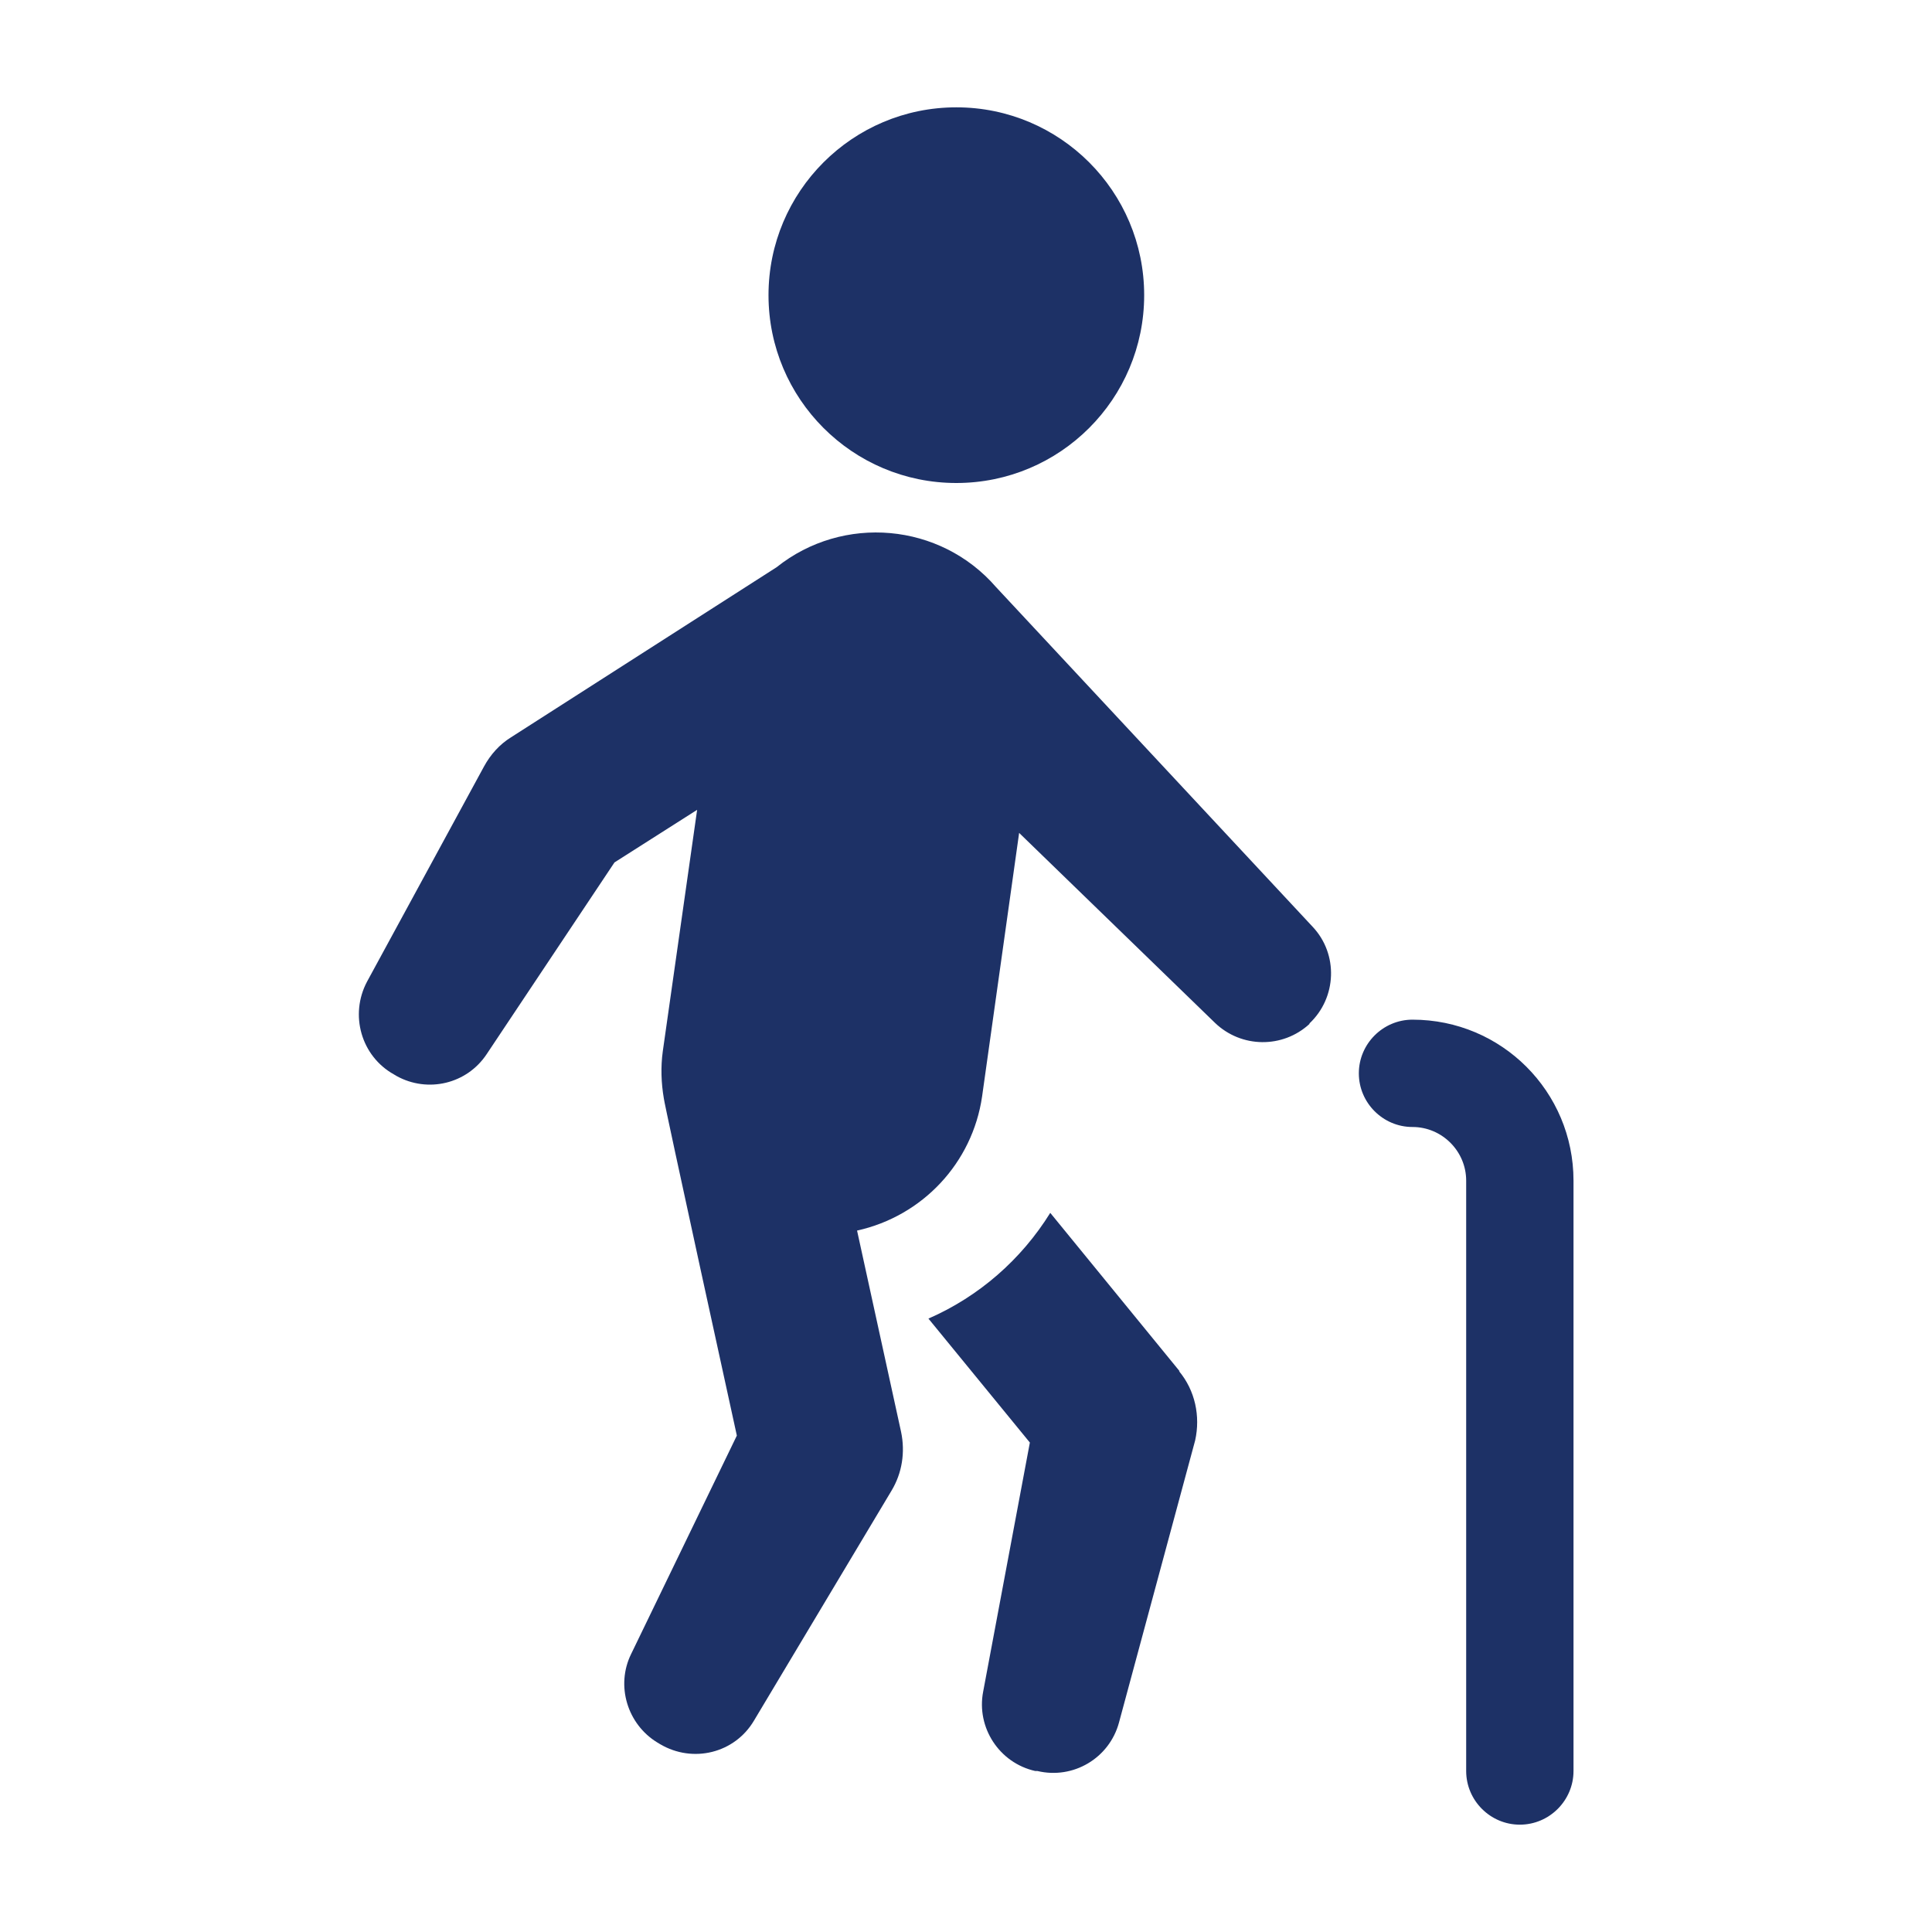
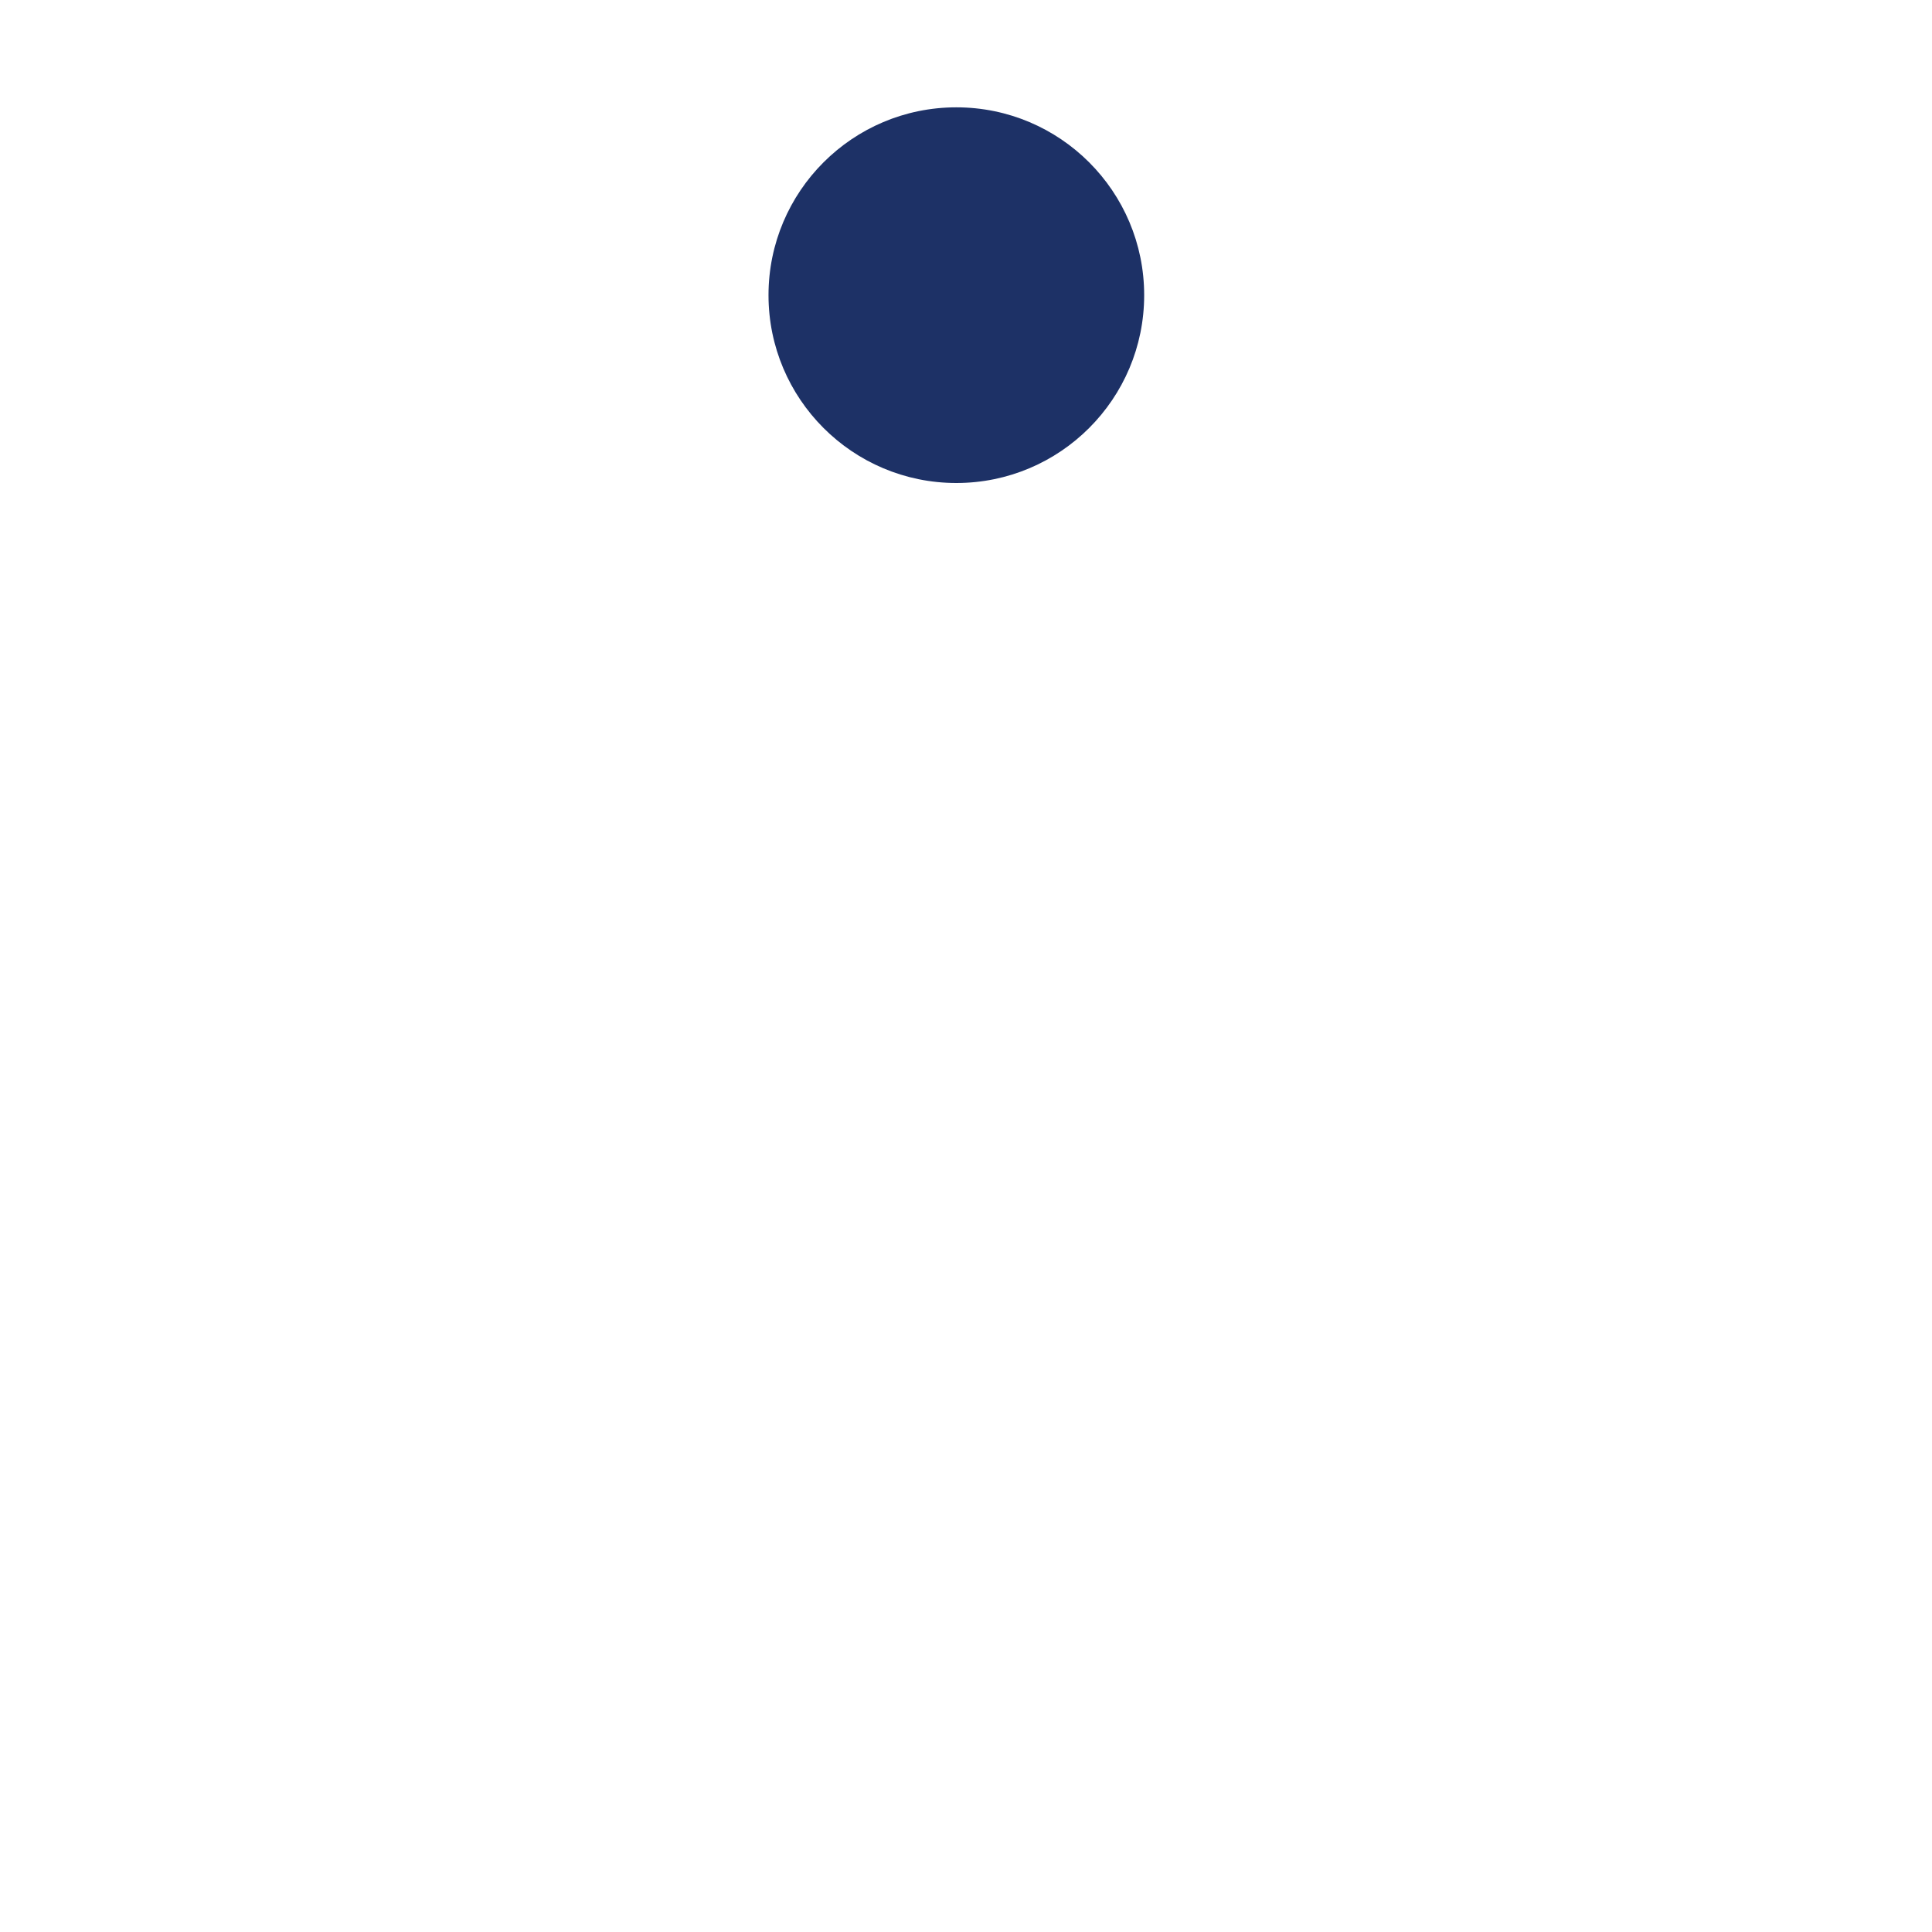
<svg xmlns="http://www.w3.org/2000/svg" id="_レイヤー_2" data-name="レイヤー 2" viewBox="0 0 36 36">
  <defs>
    <style>
      .cls-1 {
        fill: #1d3166;
      }

      .cls-2 {
        fill: none;
      }
    </style>
  </defs>
  <g id="_レイヤー_1-2" data-name="レイヤー 1">
    <rect class="cls-2" width="36" height="36" />
    <circle class="cls-1" cx="17.82" cy="5.5" r="3.5" />
-     <path class="cls-1" d="M21.98,25.55l-2.41-2.95c-.54.87-1.33,1.56-2.27,1.97l1.89,2.31-.87,4.64c-.13.67.3,1.33.97,1.48h.04c.67.16,1.34-.24,1.52-.9l1.42-5.26c.1-.45,0-.93-.3-1.29h0Z" />
-     <path class="cls-1" d="M24.4,19.07c.51-.48.54-1.29.06-1.8l-5.9-6.33c-1.04-1.2-2.85-1.36-4.09-.37l-4.95,3.17c-.21.13-.38.32-.5.54l-2.18,4.01c-.33.62-.11,1.39.5,1.73l.05.03c.58.32,1.31.15,1.68-.41l2.38-3.57,1.54-.98-.64,4.5c-.04.29-.03.59.02.88,0,.07,1.36,6.28,1.36,6.28l-1.97,4.07c-.29.59-.07,1.31.49,1.65l.05.03c.61.36,1.39.17,1.75-.44l2.56-4.28c.2-.33.26-.72.18-1.1l-.82-3.75c1.22-.27,2.15-1.26,2.33-2.5l.69-4.91,3.65,3.54c.49.47,1.26.48,1.76.02h0Z" />
-     <path class="cls-1" d="M28.32,34c-.55,0-1-.45-1-1v-11c0-.55-.45-1-1-1s-1-.45-1-1,.45-1,1-1c1.66,0,3,1.34,3,3v11c0,.55-.45,1-1,1Z" />
  </g>
</svg>